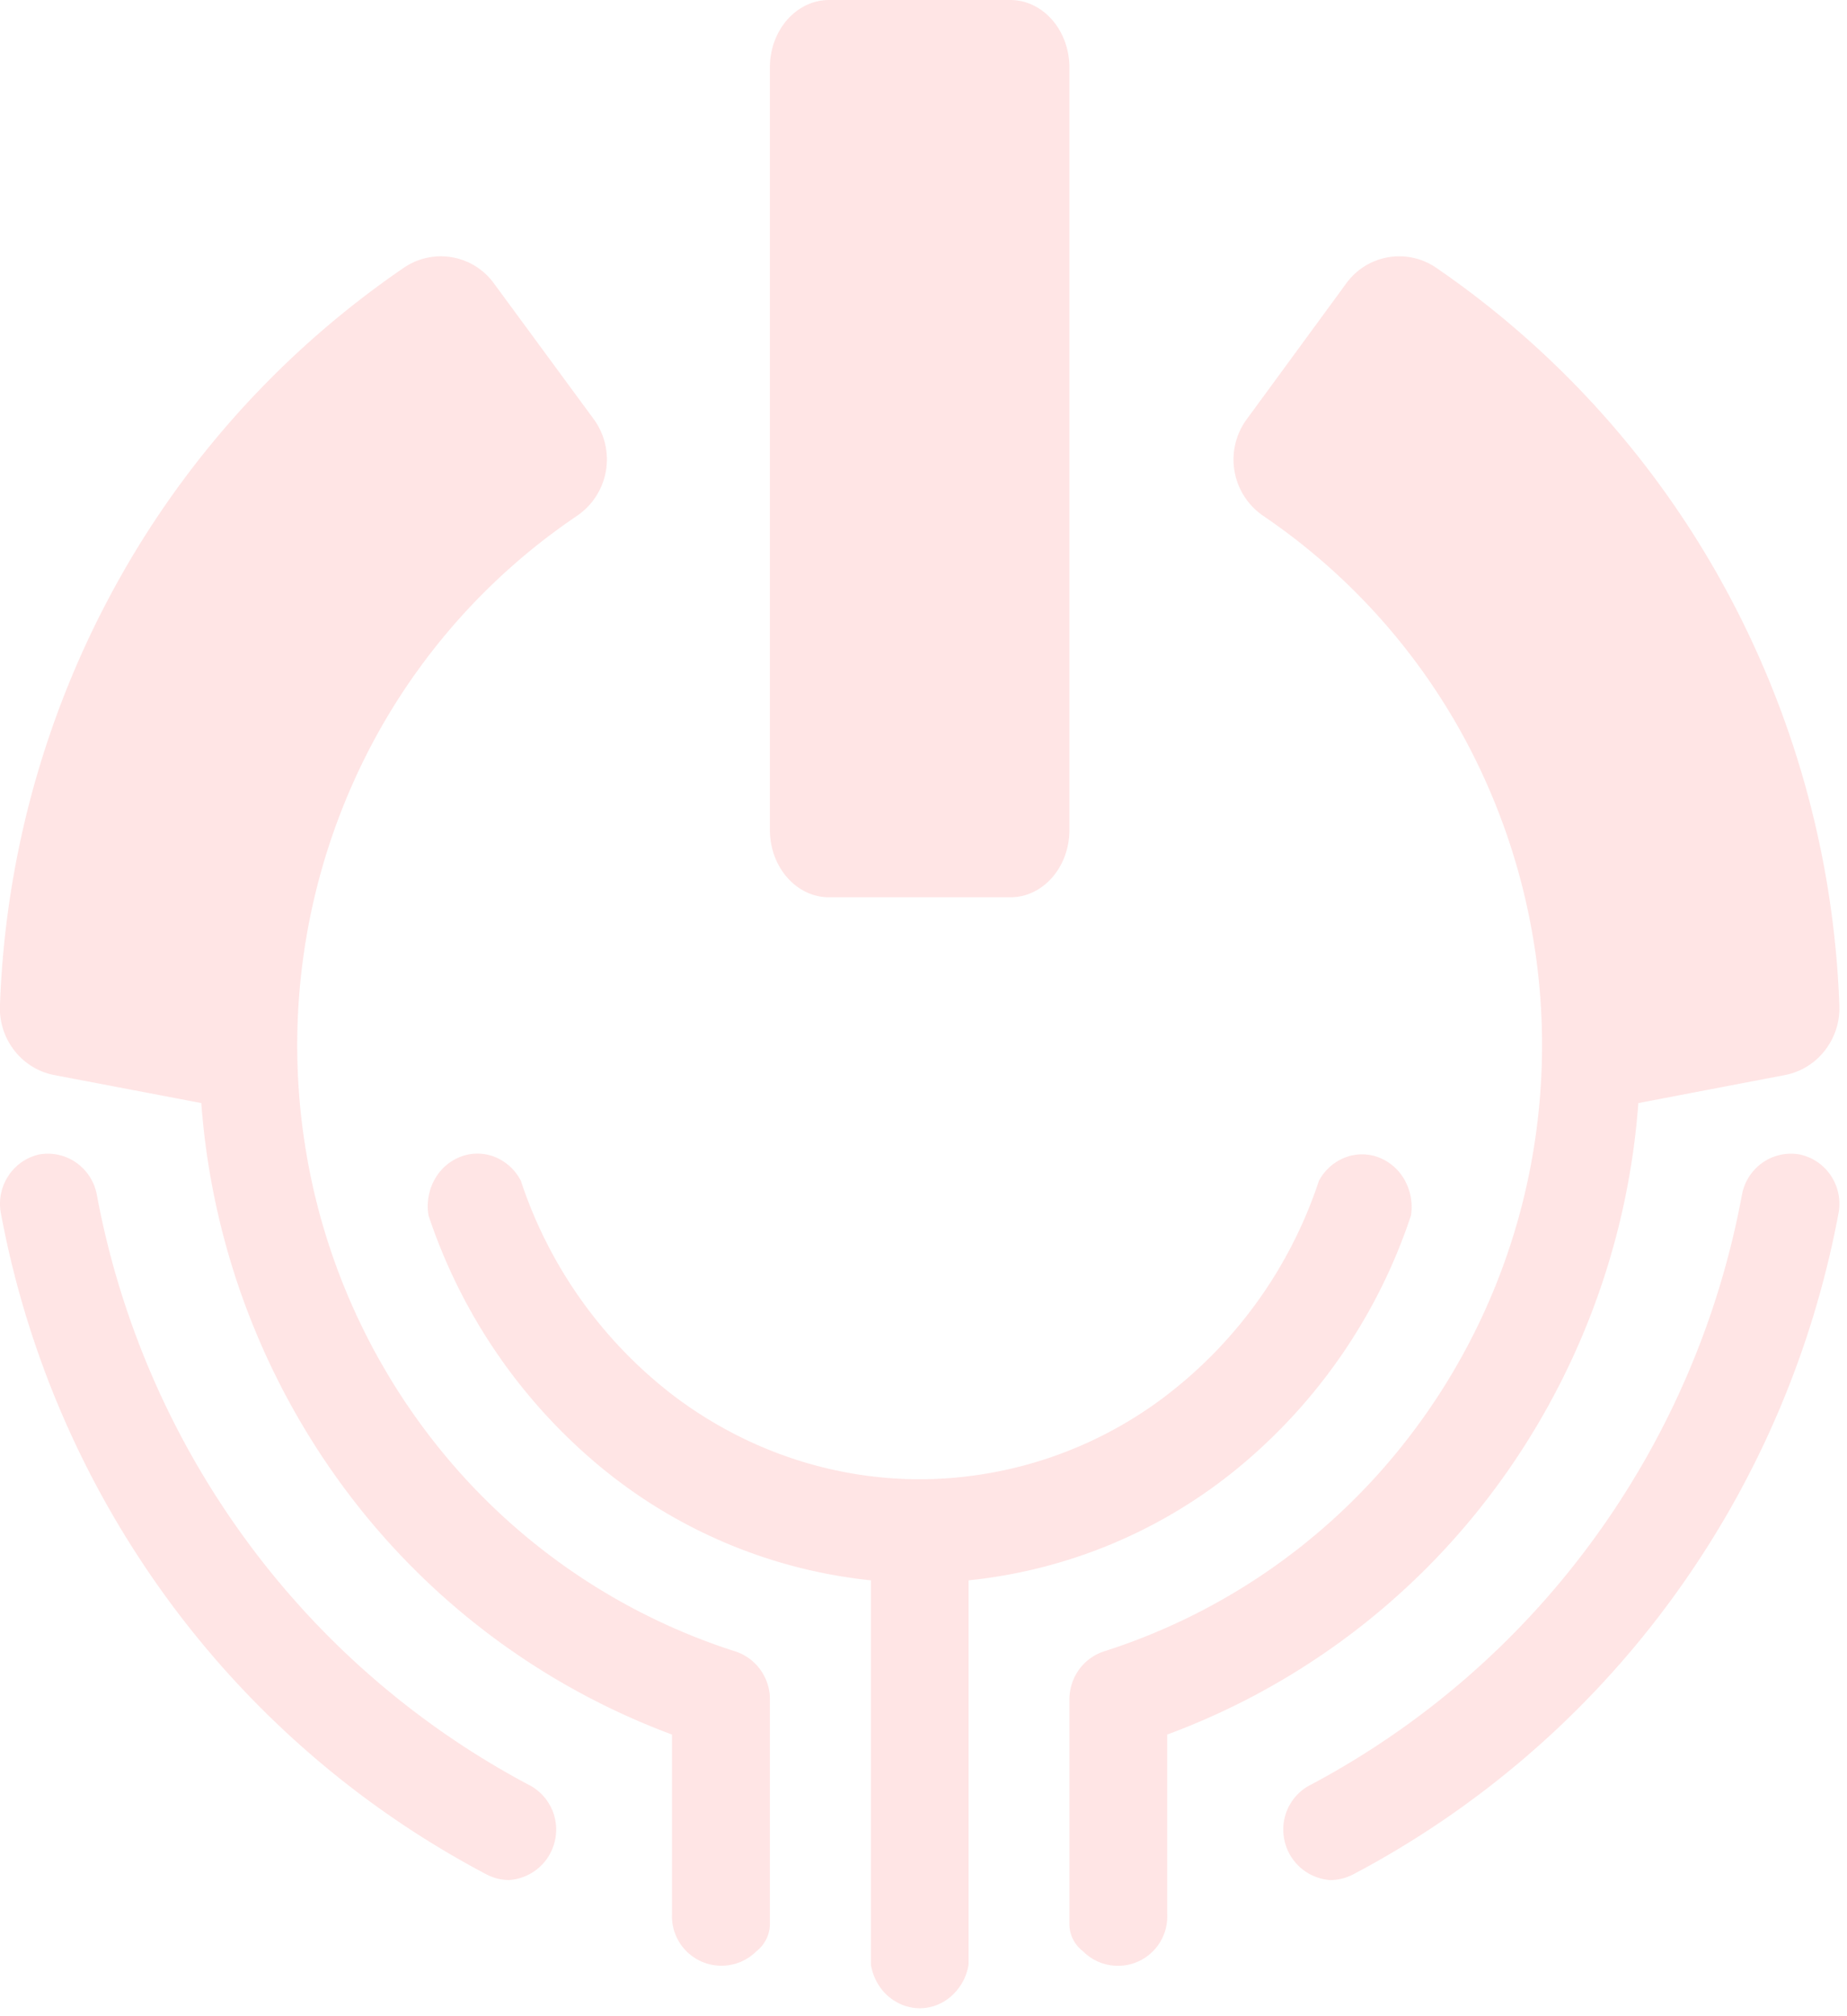
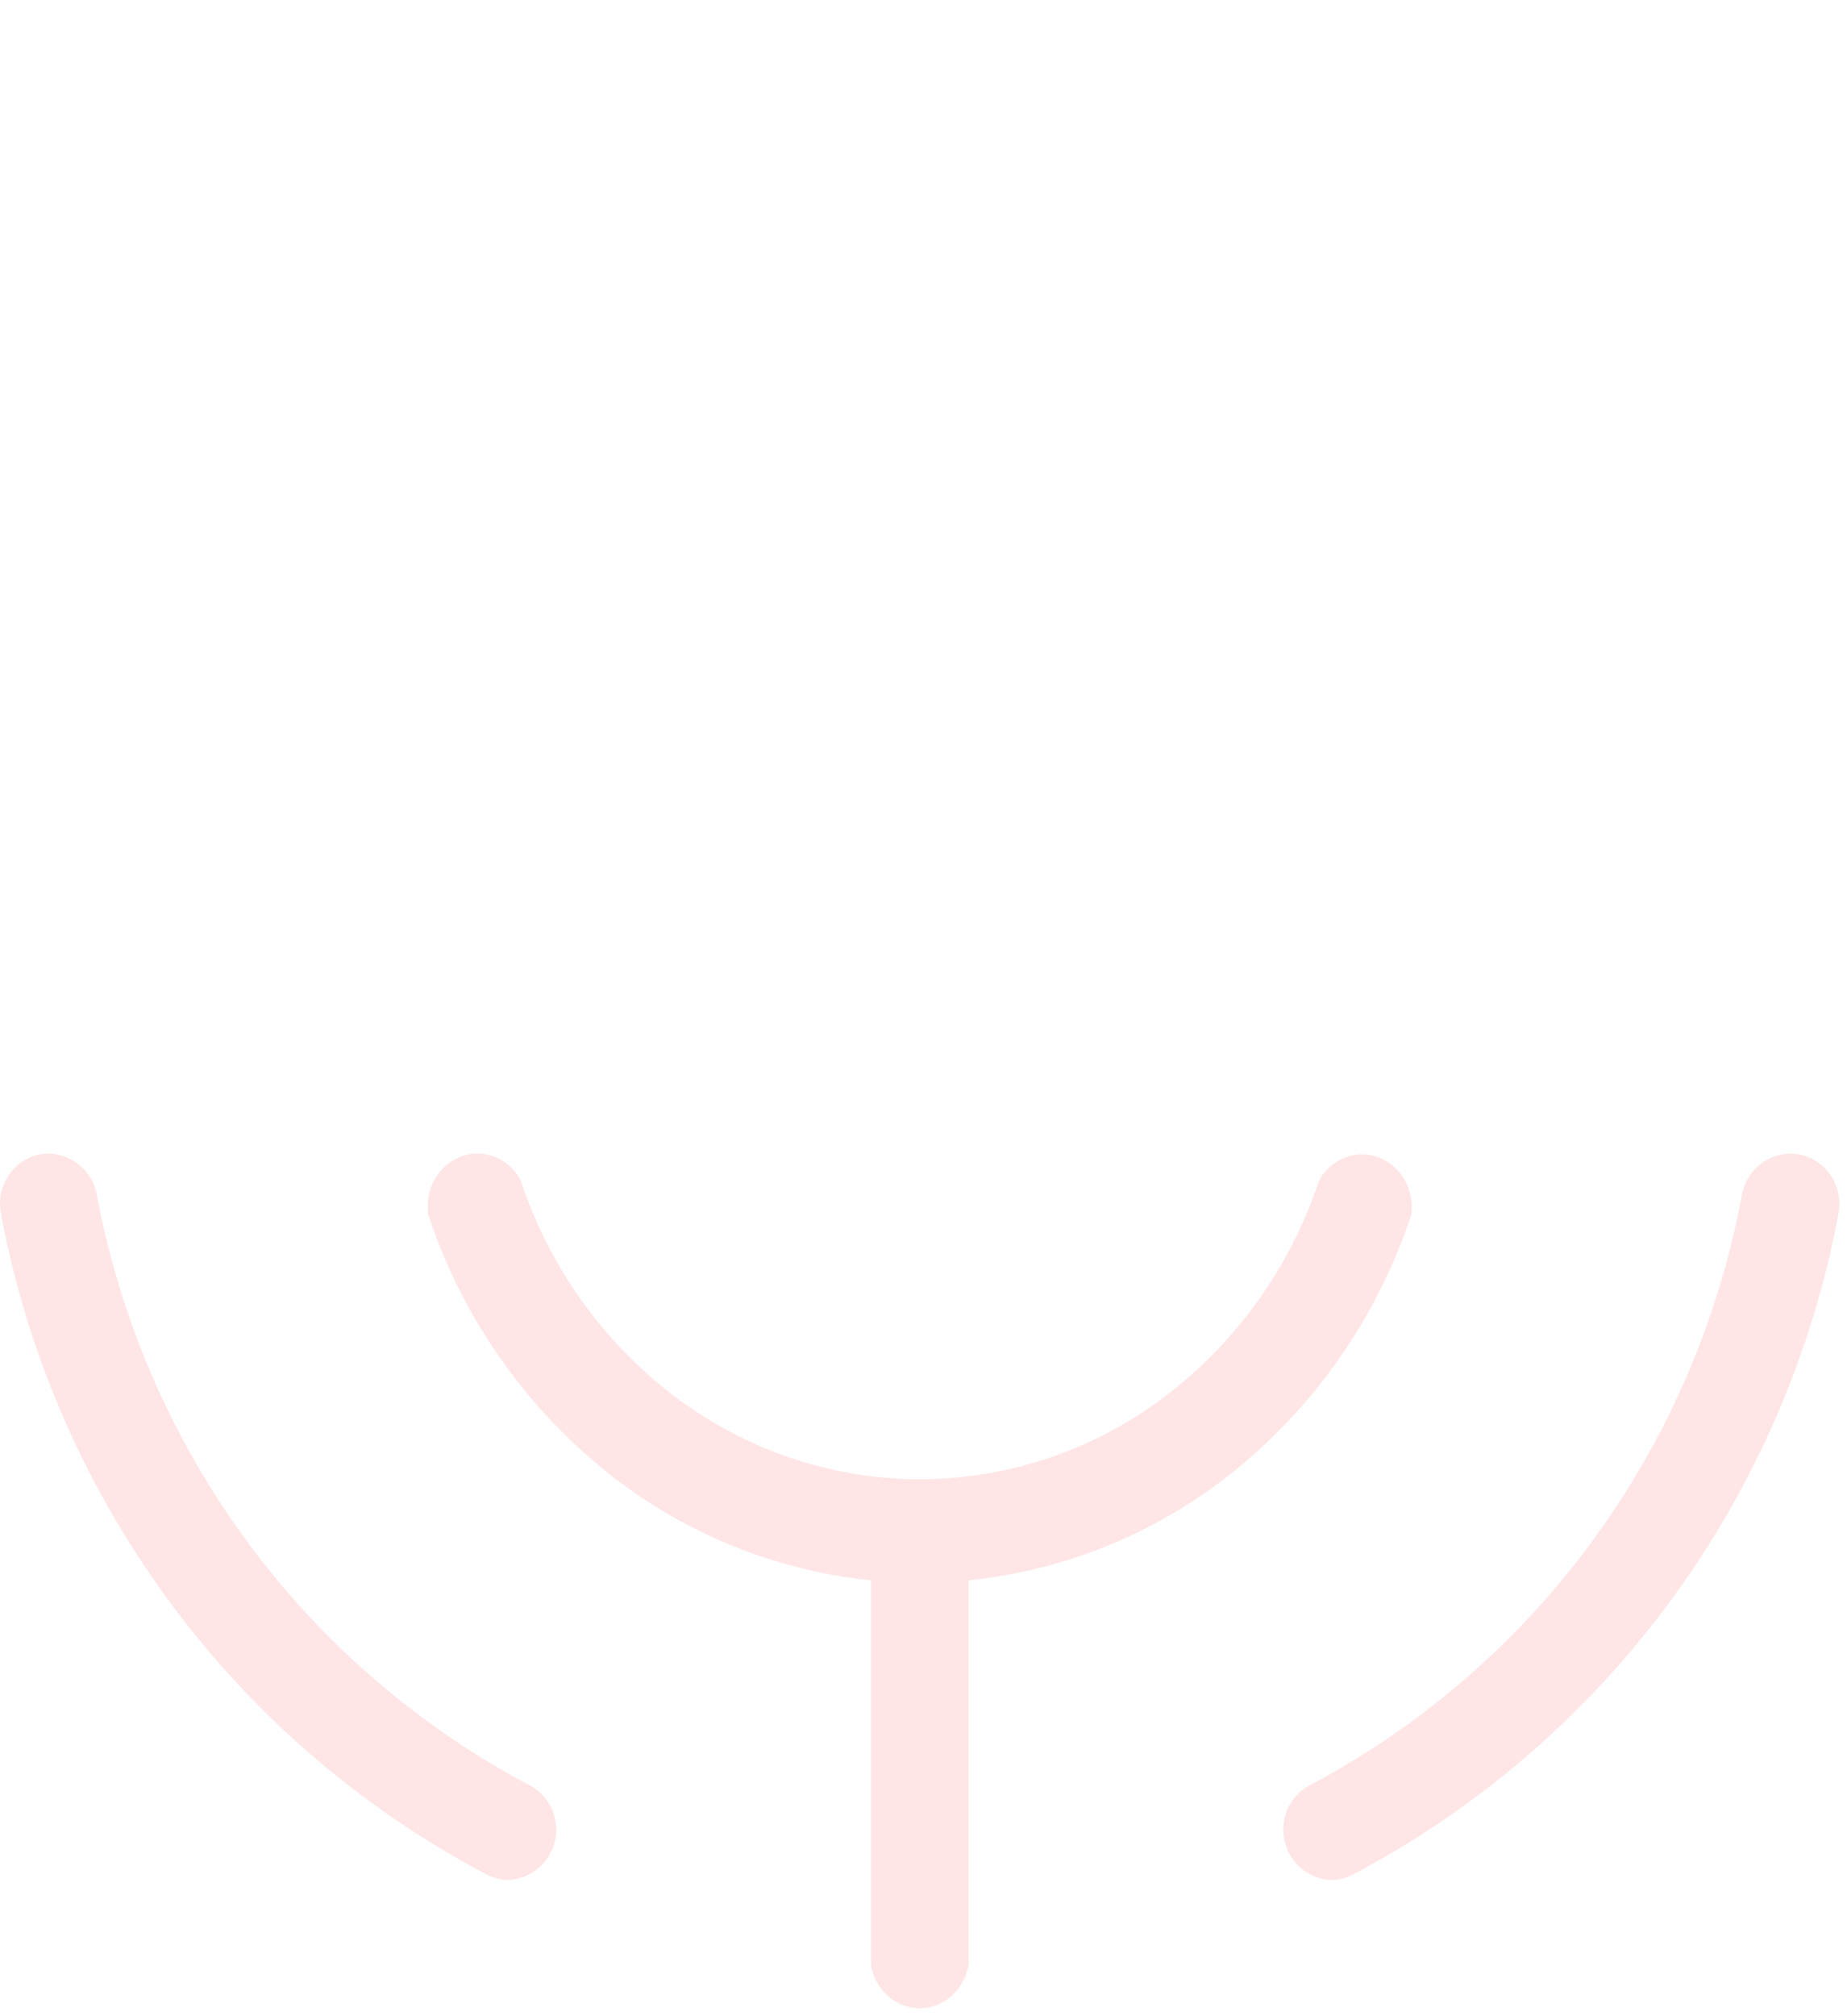
<svg xmlns="http://www.w3.org/2000/svg" width="209" height="228" fill="none">
  <path fill="#FF5551" fill-opacity=".15" d="M203.57 130.54a5.59 5.59 0 0 0-4.13.94 5.7 5.7 0 0 0-2.32 3.59 95.75 95.75 0 0 1-16.94 39.2 94.5 94.5 0 0 1-32.2 27.74 5.68 5.68 0 0 0-2.6 6.26 5.71 5.71 0 0 0 5.17 4.34 5.82 5.82 0 0 0 2.54-.63 105.81 105.81 0 0 0 36.01-31.05c9.52-12.97 16-27.96 18.96-43.84a5.75 5.75 0 0 0-.92-4.2 5.64 5.64 0 0 0-3.56-2.35ZM159.66 137.46a6.25 6.25 0 0 0-.7-3.99 5.7 5.7 0 0 0-2.96-2.59 5.32 5.32 0 0 0-3.83.03 5.71 5.71 0 0 0-2.93 2.63A50.53 50.53 0 0 1 131.72 158a46.11 46.11 0 0 1-27.63 9.28c-9.9 0-19.55-3.24-27.64-9.28a50.53 50.53 0 0 1-17.51-24.47 5.72 5.72 0 0 0-2.93-2.69 5.32 5.32 0 0 0-3.87-.04 5.7 5.7 0 0 0-2.98 2.62 6.24 6.24 0 0 0-.67 4.03 62.55 62.55 0 0 0 19.36 28.35 57.29 57.29 0 0 0 30.7 12.91v43.46c.22 1.38.9 2.63 1.91 3.53 1.02.9 2.3 1.4 3.62 1.4 1.32 0 2.6-.5 3.6-1.4a6.03 6.03 0 0 0 1.92-3.53v-43.46a57.15 57.15 0 0 0 30.72-12.9 62.41 62.41 0 0 0 19.34-28.36ZM4.49 130.54a5.6 5.6 0 0 1 4.14.94 5.7 5.7 0 0 1 2.32 3.59 95.78 95.78 0 0 0 16.97 39.19A94.67 94.67 0 0 0 60.14 202a5.68 5.68 0 0 1 2.63 6.25 5.7 5.7 0 0 1-5.17 4.35 5.6 5.6 0 0 1-2.54-.63 105.8 105.8 0 0 1-36.03-31.05A107.06 107.06 0 0 1 .08 137.09a5.74 5.74 0 0 1 .9-4.17 5.64 5.64 0 0 1 3.5-2.38Z" />
-   <path fill="#FF5551" fill-opacity=".15" d="m185.4 124.74 11.82-2.26 4.78-.91a7.54 7.54 0 0 0 4.53-2.82 7.77 7.77 0 0 0 1.6-5.16 106.52 106.52 0 0 0-13-47.22 104.5 104.5 0 0 0-32.63-36.1 7.4 7.4 0 0 0-10.2 1.83l-11.23 15.32a7.68 7.68 0 0 0-1.38 5.84 7.71 7.71 0 0 0 3.2 5.04 71.54 71.54 0 0 1 25.4 30.45 72.96 72.96 0 0 1 5.5 39.55 72.43 72.43 0 0 1-16.13 36.42 70.55 70.55 0 0 1-32.75 22.03 5.63 5.63 0 0 0-2.8 2.04 5.78 5.78 0 0 0-1.1 3.33v25.46a3.85 3.85 0 0 0 1.52 3.06 5.58 5.58 0 0 0 9.55-4.15v-20.34a81.32 81.32 0 0 0 37.01-27.7 83.45 83.45 0 0 0 16.3-43.71ZM22.78 124.74l-11.87-2.26-4.79-.91a7.52 7.52 0 0 1-4.53-2.82A7.74 7.74 0 0 1 0 113.59c.6-16.56 5.06-32.75 13-47.23a104.43 104.43 0 0 1 32.71-36.09 7.42 7.42 0 0 1 10.22 1.83L67.2 47.42a7.71 7.71 0 0 1-1.86 10.88 71.56 71.56 0 0 0-25.47 30.42 72.82 72.82 0 0 0-5.54 39.53 72.35 72.35 0 0 0 16.11 36.43 70.69 70.69 0 0 0 32.77 22.07 5.64 5.64 0 0 1 2.81 2.04c.7.97 1.1 2.13 1.1 3.33v25.46a3.94 3.94 0 0 1-1.51 3.06 5.6 5.6 0 0 1-9.57-4.15v-20.34a81.47 81.47 0 0 1-36.99-27.74 83.36 83.36 0 0 1-16.27-43.67ZM114.32 0h-20.5c-3.7 0-6.7 3.41-6.7 7.62v86.23c0 4.21 3 7.62 6.7 7.62h20.5c3.7 0 6.69-3.4 6.69-7.62V7.62C121 3.4 118 0 114.32 0Z" />
</svg>